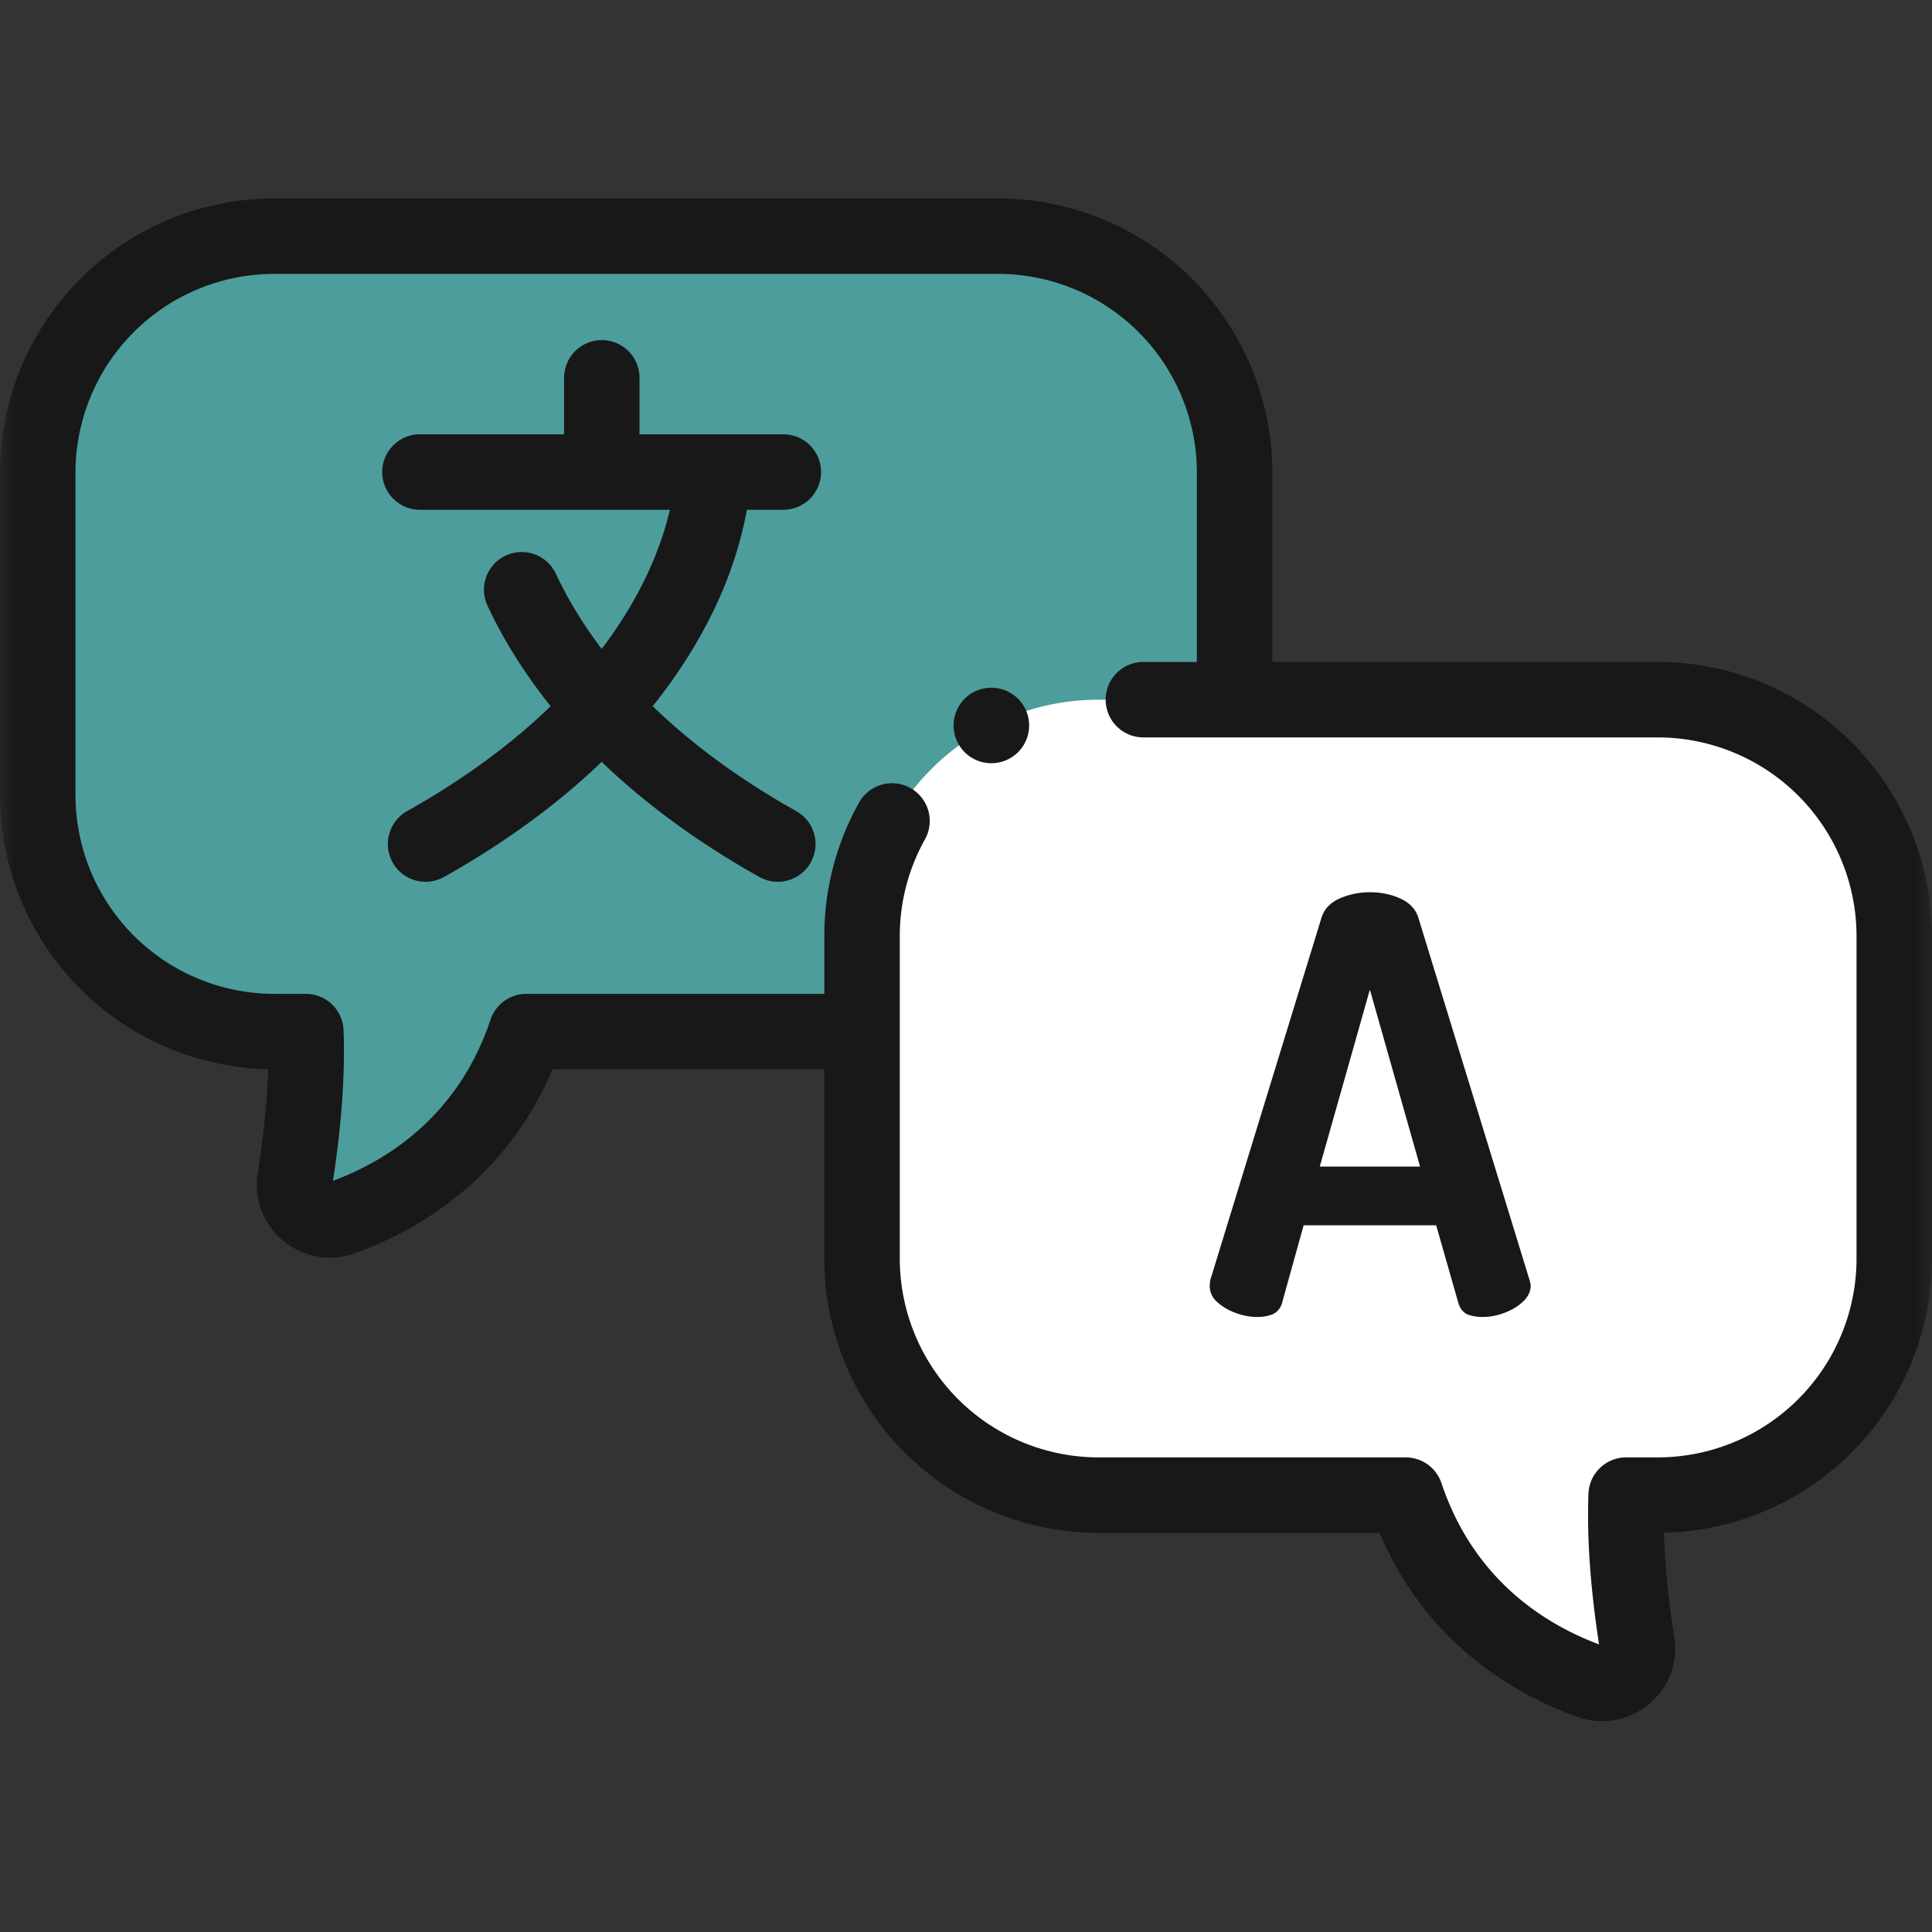
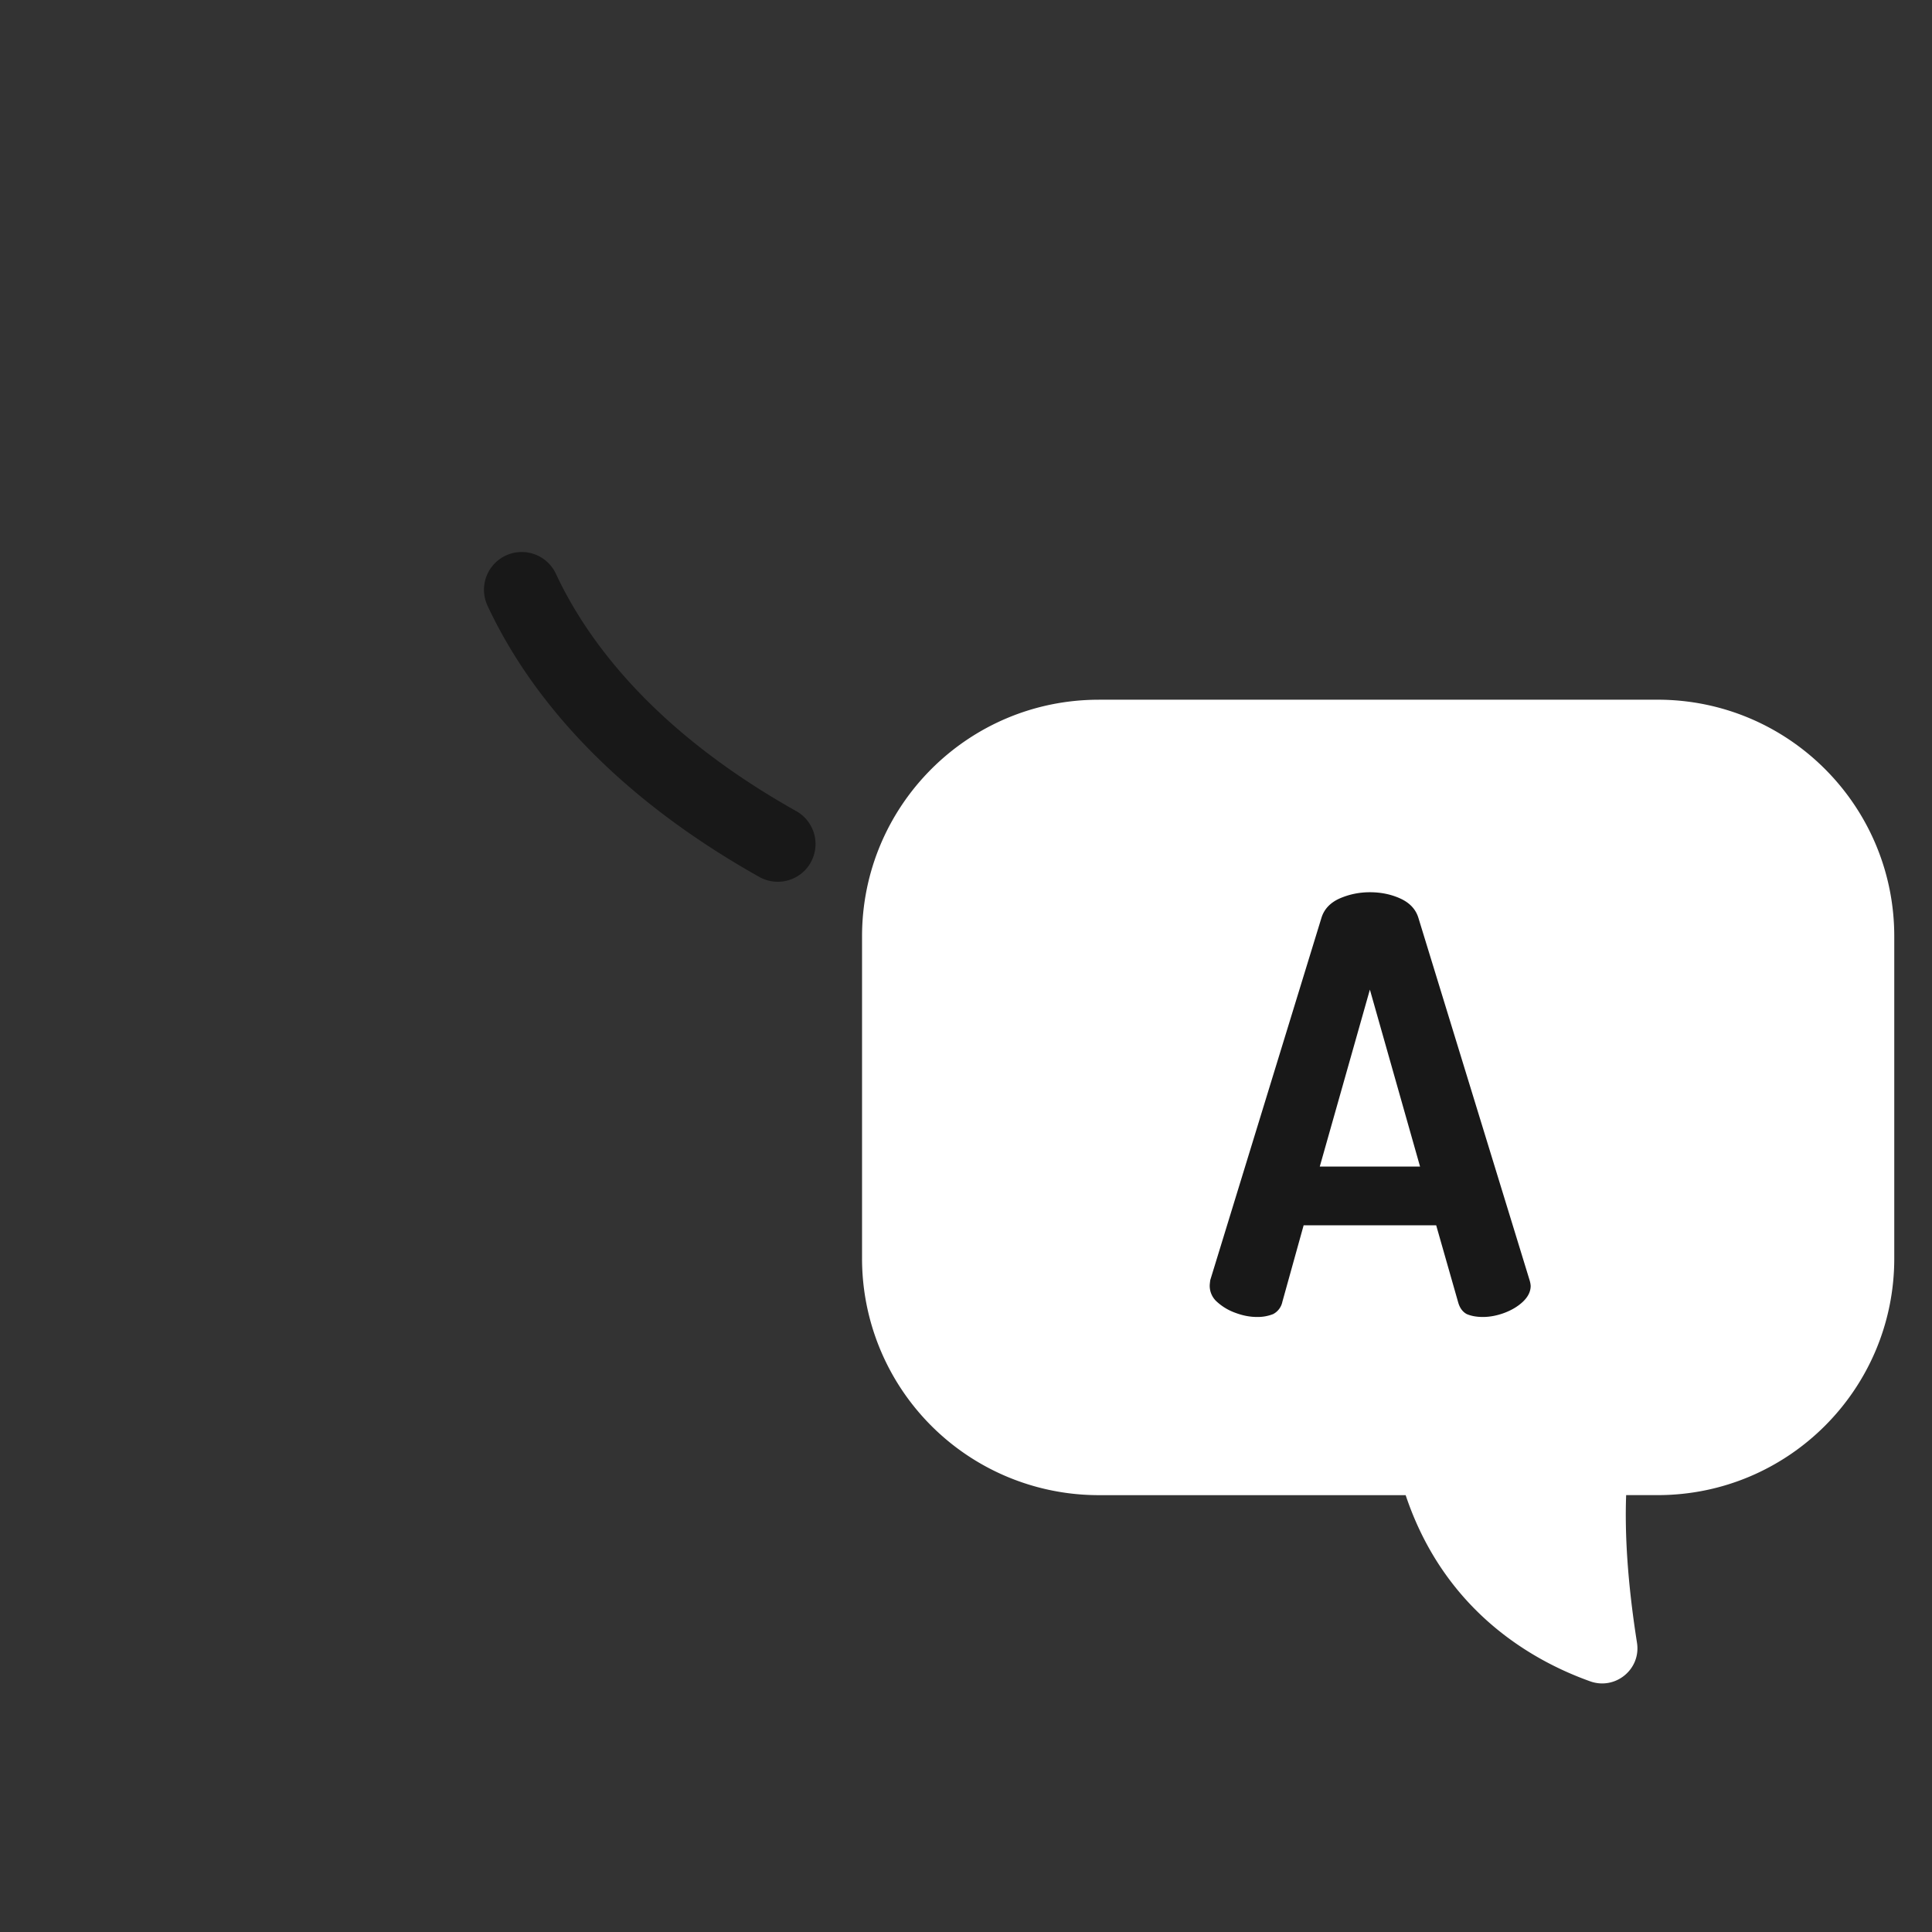
<svg xmlns="http://www.w3.org/2000/svg" width="62" height="62" viewBox="0 0 62 62" fill="none">
  <rect x="0" y="0" width="62" height="62" fill="#333333" stroke="none" />
  <mask id="99cnwl2hoa" style="mask-type:luminance" maskUnits="userSpaceOnUse" x="0" y="0" width="62" height="62">
    <path d="M0 0h62v62H0V0z" fill="#fff" />
  </mask>
  <g mask="url(#99cnwl2hoa)">
-     <path d="M32.025 7.58H8.805a7.594 7.594 0 0 0-7.594 7.594V25.51c0 4.194 3.4 7.595 7.594 7.595h1.01c.046 1.212-.037 2.763-.348 4.738-.133.849.695 1.526 1.504 1.236 1.867-.667 4.678-2.262 5.92-5.974h15.134c4.194 0 7.595-3.4 7.595-7.595V15.174c0-4.194-3.4-7.595-7.595-7.595z" fill="#4D9D9D" />
-     <path fill-rule="evenodd" clip-rule="evenodd" d="M10.685 37.895c.303-1.974.388-3.56.34-4.836a1.21 1.21 0 0 0-1.21-1.165h-1.01a6.384 6.384 0 0 1-6.383-6.384V15.173a6.384 6.384 0 0 1 6.383-6.384h23.22a6.384 6.384 0 0 1 6.384 6.384V25.51a6.384 6.384 0 0 1-6.384 6.384H16.89c-.52 0-.983.333-1.148.827-1.055 3.155-3.396 4.555-5.057 5.174zm-2.414-.24c-.279 1.771 1.447 3.159 3.108 2.565 1.926-.689 4.827-2.298 6.348-5.904h14.298a8.805 8.805 0 0 0 8.806-8.806V15.173a8.805 8.805 0 0 0-8.806-8.805H8.805A8.805 8.805 0 0 0 0 15.173V25.51a8.805 8.805 0 0 0 8.607 8.803c-.03.926-.13 2.03-.336 3.342z" fill="#181818" />
    <path d="M35.258 22.454h17.937c4.194 0 7.594 3.4 7.594 7.595v10.337c0 4.194-3.4 7.594-7.594 7.594h-1.01c-.045 1.213.037 2.764.348 4.739.133.849-.694 1.526-1.504 1.236-1.867-.667-4.678-2.262-5.92-5.974h-9.85a7.594 7.594 0 0 1-7.595-7.595V30.05c0-4.194 3.4-7.595 7.594-7.595z" fill="#fff" />
-     <path fill-rule="evenodd" clip-rule="evenodd" d="M50.622 55.095c1.66.594 3.386-.794 3.107-2.565a27.02 27.02 0 0 1-.335-3.342A8.805 8.805 0 0 0 62 40.385V30.048a8.805 8.805 0 0 0-8.805-8.805H36.692a1.21 1.21 0 1 0 0 2.421h16.503a6.383 6.383 0 0 1 6.383 6.384v10.337a6.383 6.383 0 0 1-6.383 6.384h-1.01c-.65 0-1.185.515-1.21 1.165-.048 1.275.037 2.862.34 4.836-1.66-.62-4.001-2.019-5.057-5.174a1.21 1.21 0 0 0-1.148-.827h-9.852a6.384 6.384 0 0 1-6.383-6.384V30.048a6.35 6.35 0 0 1 .801-3.1 1.211 1.211 0 1 0-2.116-1.178 8.771 8.771 0 0 0-1.107 4.278v10.337a8.805 8.805 0 0 0 8.805 8.806h9.015c1.521 3.606 4.422 5.215 6.348 5.904zm.715-2.188zM12.266 15.148c0 .67.542 1.211 1.21 1.211h11.661a1.211 1.211 0 0 0 0-2.422h-11.66c-.67 0-1.211.543-1.211 1.211z" fill="#181818" />
-     <path fill-rule="evenodd" clip-rule="evenodd" d="M19.313 15.71a1.21 1.21 0 0 0 1.21-1.21v-2.375a1.21 1.21 0 0 0-2.421 0V14.5c0 .669.542 1.21 1.21 1.21zM12.6 27.678c.328.584 1.066.791 1.65.464 4.811-2.702 7.288-5.827 8.551-8.351a12.821 12.821 0 0 0 1.11-3.14 8.95 8.95 0 0 0 .146-.951 5.75 5.75 0 0 0 .023-.363v-.044s0-.002-1.21-.002h1.21a1.211 1.211 0 0 0-2.421-.008v.007-.006l-.001.028c-.002.031-.005.085-.012.16-.014.151-.044.387-.107.692-.125.61-.38 1.497-.904 2.543-1.04 2.08-3.17 4.852-7.571 7.323a1.211 1.211 0 0 0-.463 1.648zm9.059-12.394v-.001z" fill="#181818" />
    <path fill-rule="evenodd" clip-rule="evenodd" d="M26.016 27.678a1.21 1.21 0 0 0-.463-1.648c-4.608-2.587-6.728-5.506-7.713-7.616a1.21 1.21 0 1 0-2.195 1.024c1.204 2.579 3.681 5.873 8.722 8.704.584.327 1.322.12 1.65-.463z" fill="#181818" />
  </g>
  <path d="M40.337 42.263c-.222 0-.45-.043-.684-.13a1.756 1.756 0 0 1-.592-.35.685.685 0 0 1-.24-.519c0-.037.006-.098.018-.185l3.57-11.632c.086-.272.277-.475.572-.61.309-.136.635-.204.98-.204.358 0 .685.068.98.203.297.136.488.34.574.61l3.57 11.633a.782.782 0 0 1 .036.185c0 .185-.086.358-.258.518-.16.148-.358.265-.592.352-.235.086-.463.129-.684.129-.198 0-.37-.03-.518-.093-.136-.074-.228-.203-.278-.388l-.702-2.46h-4.254l-.684 2.46a.572.572 0 0 1-.296.389 1.34 1.34 0 0 1-.518.092zm2.016-4.827h3.218l-1.61-5.678-1.608 5.678z" fill="#181818" />
  <mask id="cc3w8yyqsb" style="mask-type:luminance" maskUnits="userSpaceOnUse" x="0" y="0" width="62" height="62">
    <path d="M0 0h62v62H0V0z" fill="#fff" />
  </mask>
  <g mask="url(#cc3w8yyqsb)">
-     <path fill-rule="evenodd" clip-rule="evenodd" d="M30.602 23.281c0 .669.542 1.211 1.21 1.211h.003a1.21 1.21 0 0 0 0-2.422h-.003a1.21 1.21 0 0 0-1.21 1.211z" fill="#181818" />
-   </g>
+     </g>
</svg>